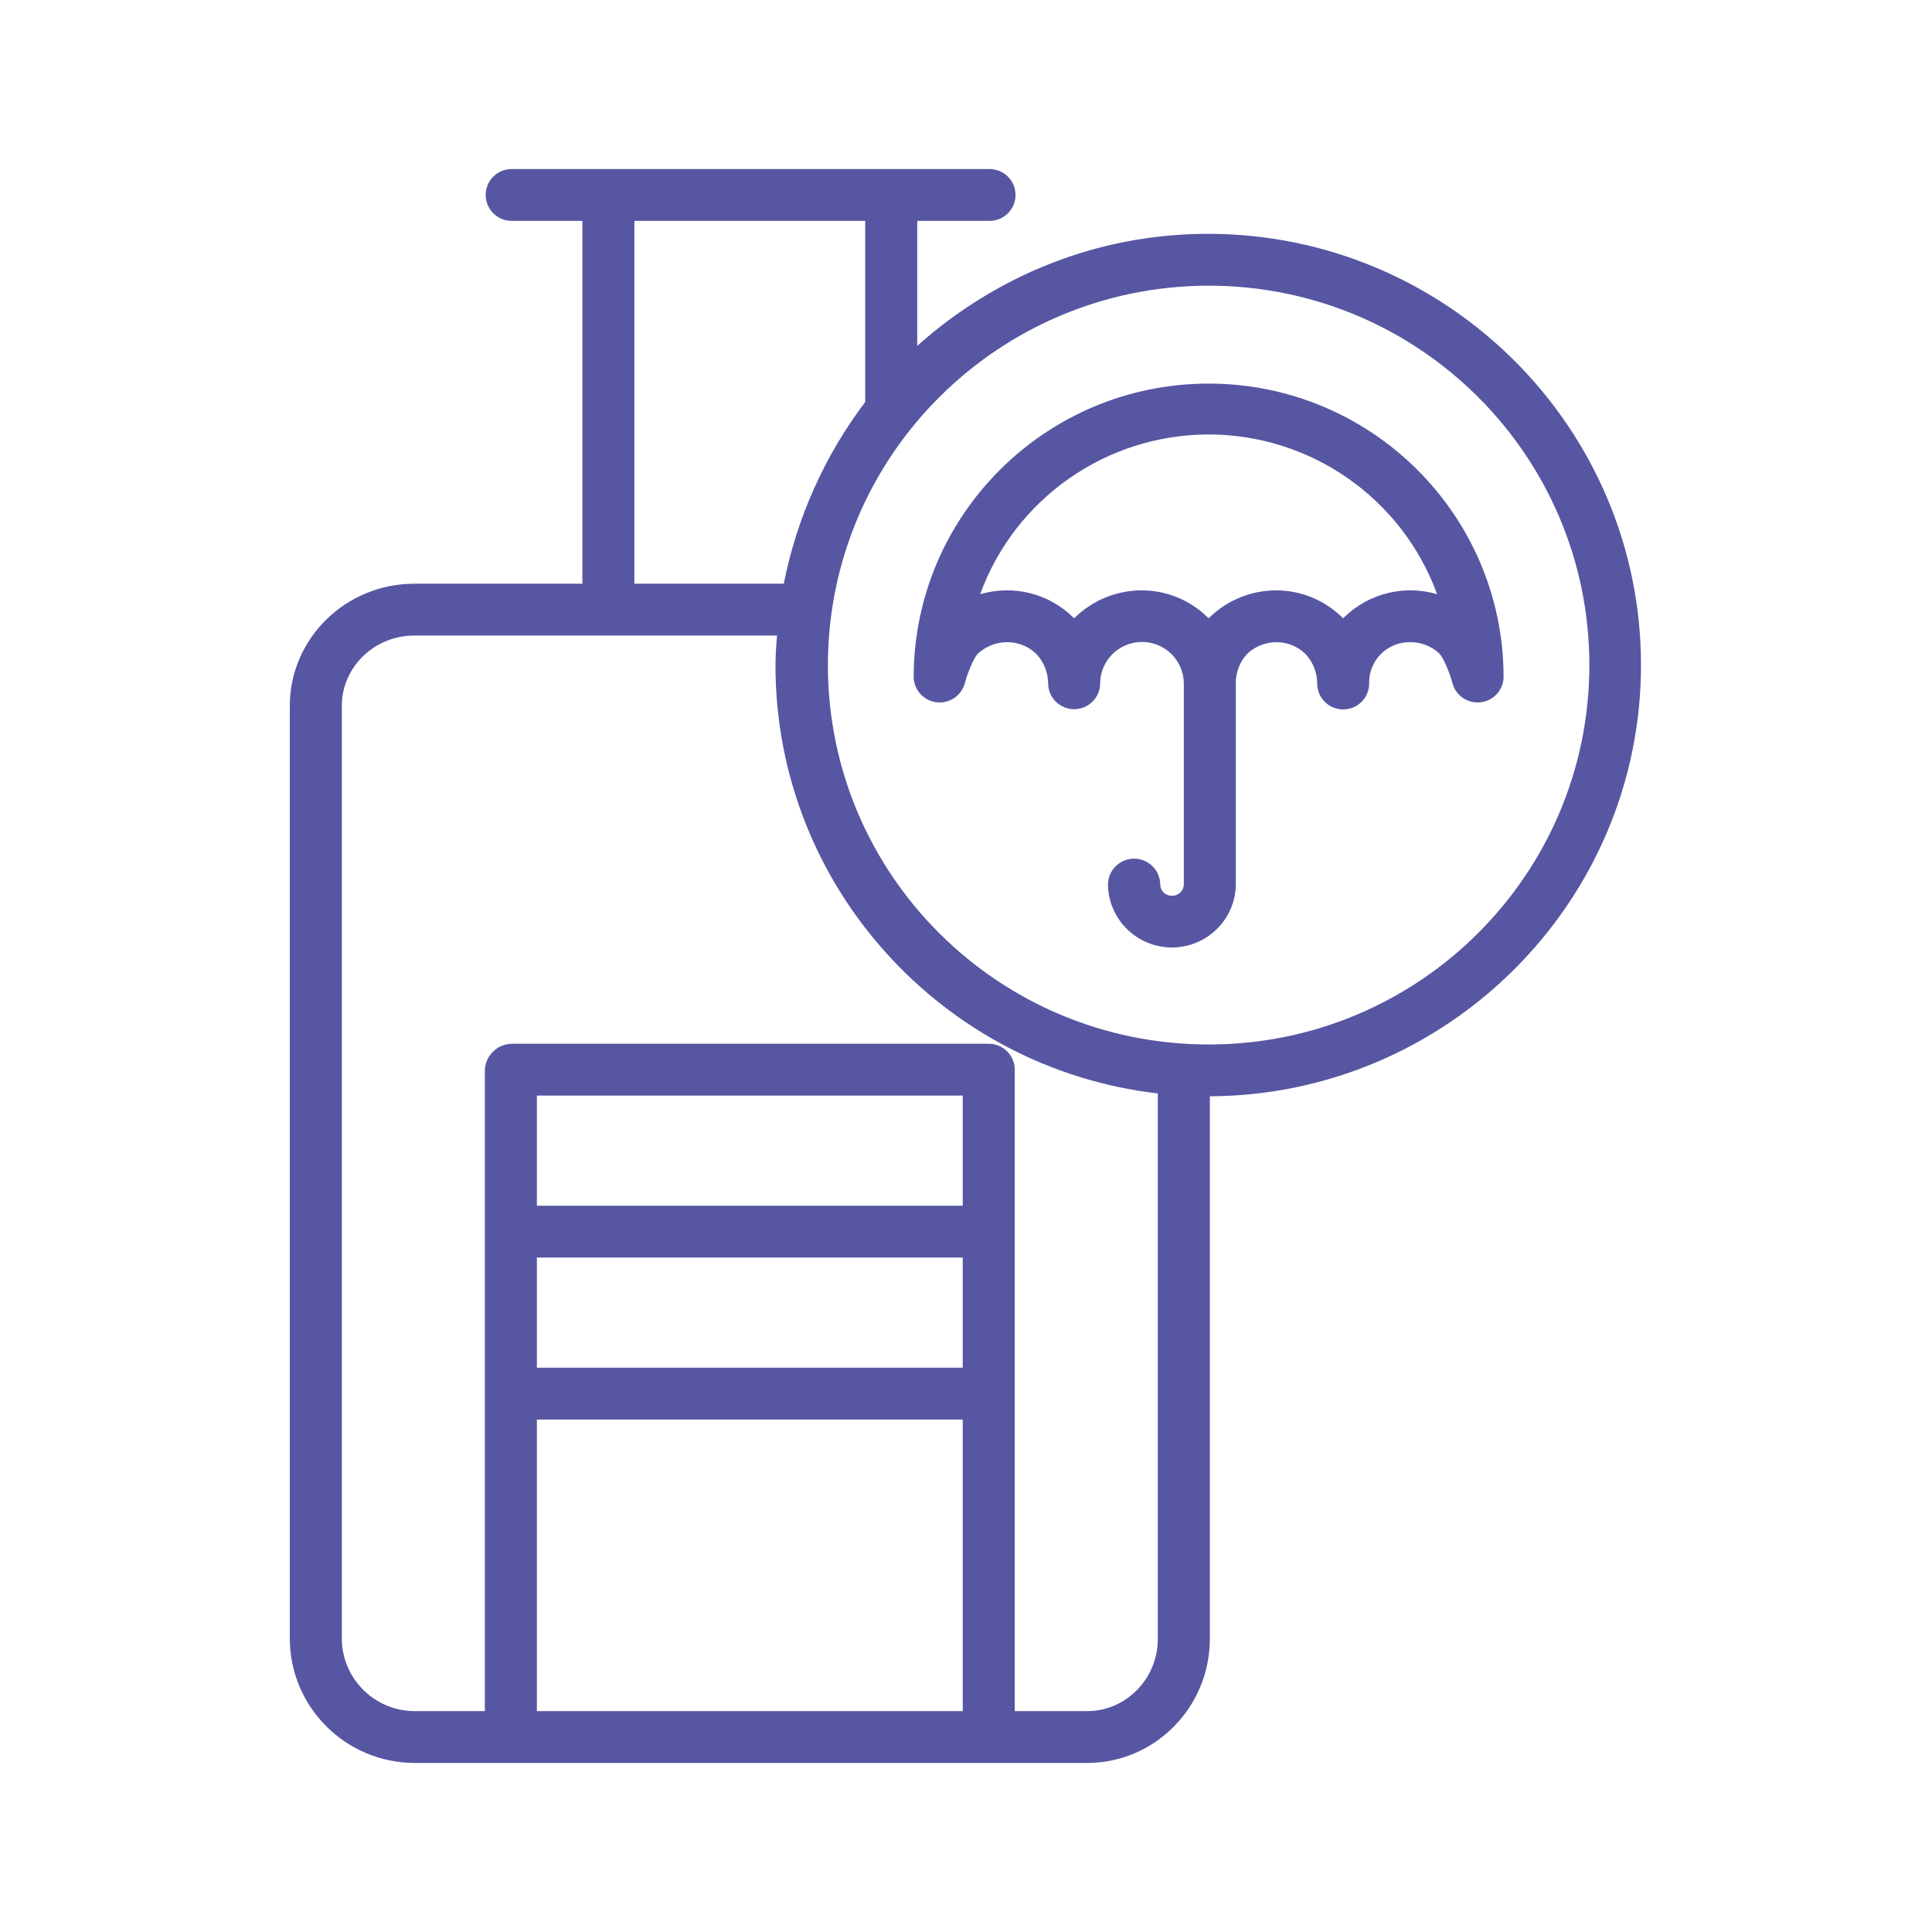
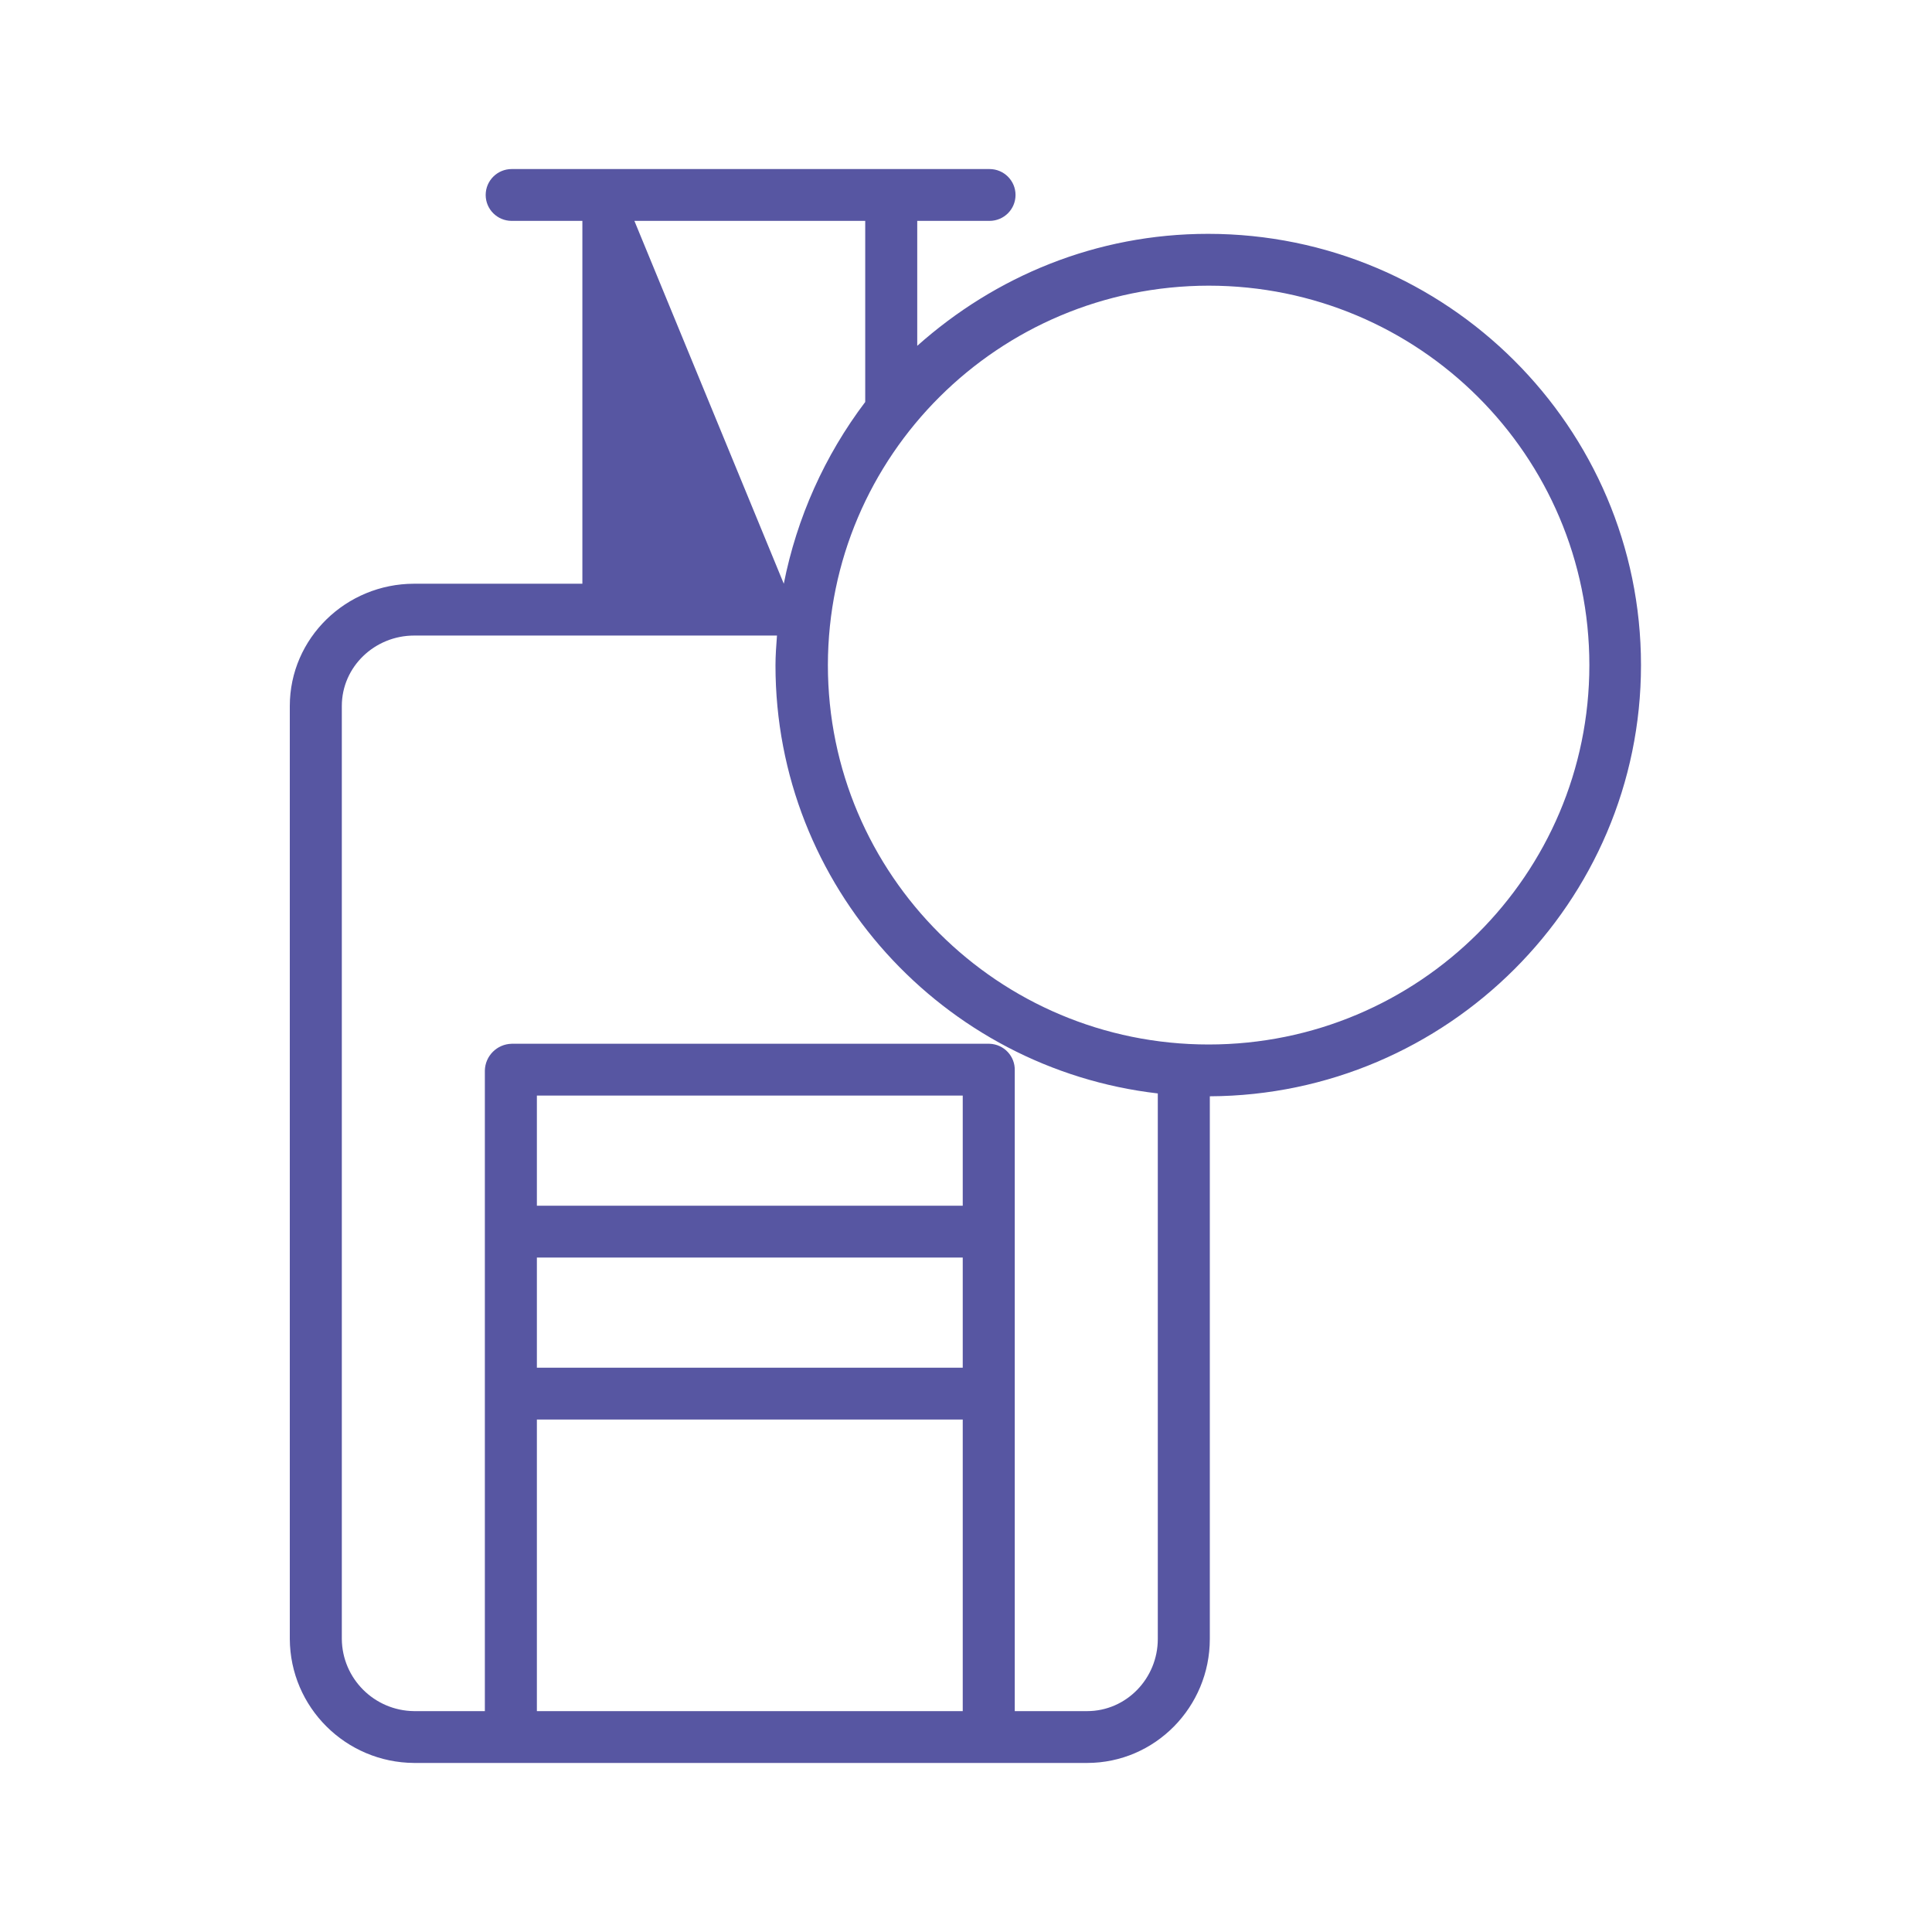
<svg xmlns="http://www.w3.org/2000/svg" width="80px" height="80px" viewBox="0 0 80 80" version="1.1">
  <title>TRAVEL INSURANCE</title>
  <desc>Created with Sketch.</desc>
  <g id="TRAVEL-INSURANCE" stroke="none" stroke-width="1" fill="none" fill-rule="evenodd">
-     <path d="M38.77,29.079 C39.306,29.148 39.811,28.811 39.951,28.29 C40.065,27.863 40.301,27.286 40.481,27.075 C40.81,26.768 41.243,26.595 41.694,26.591 C42.143,26.588 42.576,26.758 42.901,27.067 C43.218,27.397 43.397,27.836 43.401,28.293 C43.401,28.885 43.883,29.366 44.478,29.366 C45.073,29.366 45.555,28.885 45.555,28.293 C45.563,27.345 46.336,26.582 47.287,26.582 C48.238,26.582 49.011,27.345 49.019,28.293 L49.019,36.621 C49.018,36.749 48.965,36.871 48.871,36.959 C48.778,37.048 48.653,37.094 48.524,37.089 C48.398,37.094 48.274,37.047 48.183,36.958 C48.092,36.87 48.041,36.748 48.042,36.621 C48.036,36.031 47.553,35.555 46.961,35.555 C46.368,35.555 45.886,36.031 45.879,36.621 C45.894,38.067 47.075,39.232 48.526,39.232 C49.978,39.232 51.158,38.067 51.173,36.621 L51.173,28.293 C51.169,27.844 51.335,27.411 51.638,27.079 C51.962,26.769 52.394,26.595 52.843,26.591 C53.291,26.588 53.722,26.759 54.044,27.067 C54.361,27.398 54.538,27.836 54.542,28.293 C54.537,28.678 54.741,29.037 55.076,29.231 C55.41,29.425 55.824,29.425 56.159,29.231 C56.493,29.037 56.698,28.678 56.693,28.293 C56.683,27.839 56.86,27.4 57.182,27.079 C57.504,26.758 57.944,26.582 58.4,26.591 C58.848,26.588 59.279,26.758 59.604,27.065 C59.785,27.267 60.027,27.857 60.143,28.288 C60.281,28.81 60.785,29.148 61.322,29.079 C61.859,29.01 62.261,28.555 62.261,28.015 C62.239,21.309 56.777,15.884 50.047,15.884 C43.318,15.884 37.856,21.309 37.833,28.015 C37.834,28.554 38.234,29.008 38.77,29.079 L38.77,29.079 Z M50.047,17.99 C54.281,17.995 58.061,20.637 59.507,24.604 C58.156,24.207 56.695,24.564 55.682,25.538 C55.665,25.553 55.65,25.568 55.635,25.584 L55.615,25.605 L55.595,25.584 C55.588,25.576 55.58,25.568 55.572,25.561 C54.841,24.844 53.856,24.443 52.831,24.445 C51.818,24.45 50.845,24.841 50.113,25.538 C50.097,25.553 50.082,25.568 50.067,25.584 L50.047,25.605 L50.027,25.584 C50.019,25.576 50.011,25.568 50.004,25.561 C49.273,24.844 48.288,24.443 47.262,24.445 C46.25,24.45 45.277,24.841 44.544,25.538 C44.529,25.553 44.513,25.568 44.498,25.584 L44.478,25.605 L44.458,25.584 C44.451,25.576 44.443,25.568 44.435,25.561 C43.422,24.568 41.947,24.202 40.585,24.607 C42.03,20.639 45.811,17.995 50.047,17.99 L50.047,17.99 Z" id="Shape" fill="#5756A2" fill-rule="nonzero" />
-     <path d="M17.15,73 L45.013,73 C47.834,73 50.096,70.678 50.096,67.867 L50.096,45.395 C59.923,45.351 67.95,37.358 67.95,27.54 C67.95,17.693 59.903,9.683 50.023,9.683 C45.395,9.683 41.212,11.44 37.981,14.32 L37.981,9.146 L40.974,9.146 C41.57,9.146 42.051,8.666 42.051,8.073 C42.051,7.481 41.57,7 40.974,7 L21.188,7 C20.593,7 20.111,7.481 20.111,8.073 C20.111,8.666 20.593,9.146 21.188,9.146 L24.115,9.146 L24.115,24.171 L17.15,24.171 C14.329,24.171 12,26.424 12,29.235 L12,67.867 C12.016,70.695 14.312,72.983 17.15,73 Z M39.865,49.927 L22.231,49.927 L22.231,45.366 L39.865,45.366 L39.865,49.927 Z M22.231,52.073 L39.865,52.073 L39.865,56.634 L22.231,56.634 L22.231,52.073 Z M22.231,58.78 L39.865,58.78 L39.865,70.854 L22.231,70.854 L22.231,58.78 Z M50.047,11.829 C58.754,11.829 65.812,18.863 65.812,27.54 C65.812,36.216 58.754,43.25 50.047,43.25 C41.34,43.25 34.281,36.216 34.281,27.54 C34.291,18.867 41.344,11.839 50.047,11.829 L50.047,11.829 Z M26.269,9.146 L35.827,9.146 L35.827,16.645 C34.146,18.867 32.994,21.441 32.455,24.171 L26.269,24.171 L26.269,9.146 Z M14.154,29.235 C14.154,27.608 15.516,26.317 17.15,26.317 L32.173,26.317 C32.143,26.72 32.111,27.134 32.111,27.556 C32.111,36.704 39.058,44.25 47.942,45.277 L47.942,67.867 C47.942,69.494 46.646,70.854 45.013,70.854 L42.019,70.854 L42.019,44.328 C42.037,43.735 41.57,43.239 40.974,43.22 L21.188,43.22 C20.58,43.233 20.09,43.722 20.077,44.328 L20.077,70.854 L17.15,70.854 C15.501,70.838 14.169,69.51 14.154,67.867 L14.154,29.235 Z" id="Shape" fill="#5756A2" fill-rule="nonzero" />
+     <path d="M17.15,73 L45.013,73 C47.834,73 50.096,70.678 50.096,67.867 L50.096,45.395 C59.923,45.351 67.95,37.358 67.95,27.54 C67.95,17.693 59.903,9.683 50.023,9.683 C45.395,9.683 41.212,11.44 37.981,14.32 L37.981,9.146 L40.974,9.146 C41.57,9.146 42.051,8.666 42.051,8.073 C42.051,7.481 41.57,7 40.974,7 L21.188,7 C20.593,7 20.111,7.481 20.111,8.073 C20.111,8.666 20.593,9.146 21.188,9.146 L24.115,9.146 L24.115,24.171 L17.15,24.171 C14.329,24.171 12,26.424 12,29.235 L12,67.867 C12.016,70.695 14.312,72.983 17.15,73 Z M39.865,49.927 L22.231,49.927 L22.231,45.366 L39.865,45.366 L39.865,49.927 Z M22.231,52.073 L39.865,52.073 L39.865,56.634 L22.231,56.634 L22.231,52.073 Z M22.231,58.78 L39.865,58.78 L39.865,70.854 L22.231,70.854 L22.231,58.78 Z M50.047,11.829 C58.754,11.829 65.812,18.863 65.812,27.54 C65.812,36.216 58.754,43.25 50.047,43.25 C41.34,43.25 34.281,36.216 34.281,27.54 C34.291,18.867 41.344,11.839 50.047,11.829 L50.047,11.829 Z M26.269,9.146 L35.827,9.146 L35.827,16.645 C34.146,18.867 32.994,21.441 32.455,24.171 L26.269,9.146 Z M14.154,29.235 C14.154,27.608 15.516,26.317 17.15,26.317 L32.173,26.317 C32.143,26.72 32.111,27.134 32.111,27.556 C32.111,36.704 39.058,44.25 47.942,45.277 L47.942,67.867 C47.942,69.494 46.646,70.854 45.013,70.854 L42.019,70.854 L42.019,44.328 C42.037,43.735 41.57,43.239 40.974,43.22 L21.188,43.22 C20.58,43.233 20.09,43.722 20.077,44.328 L20.077,70.854 L17.15,70.854 C15.501,70.838 14.169,69.51 14.154,67.867 L14.154,29.235 Z" id="Shape" fill="#5756A2" fill-rule="nonzero" />
  </g>
</svg>